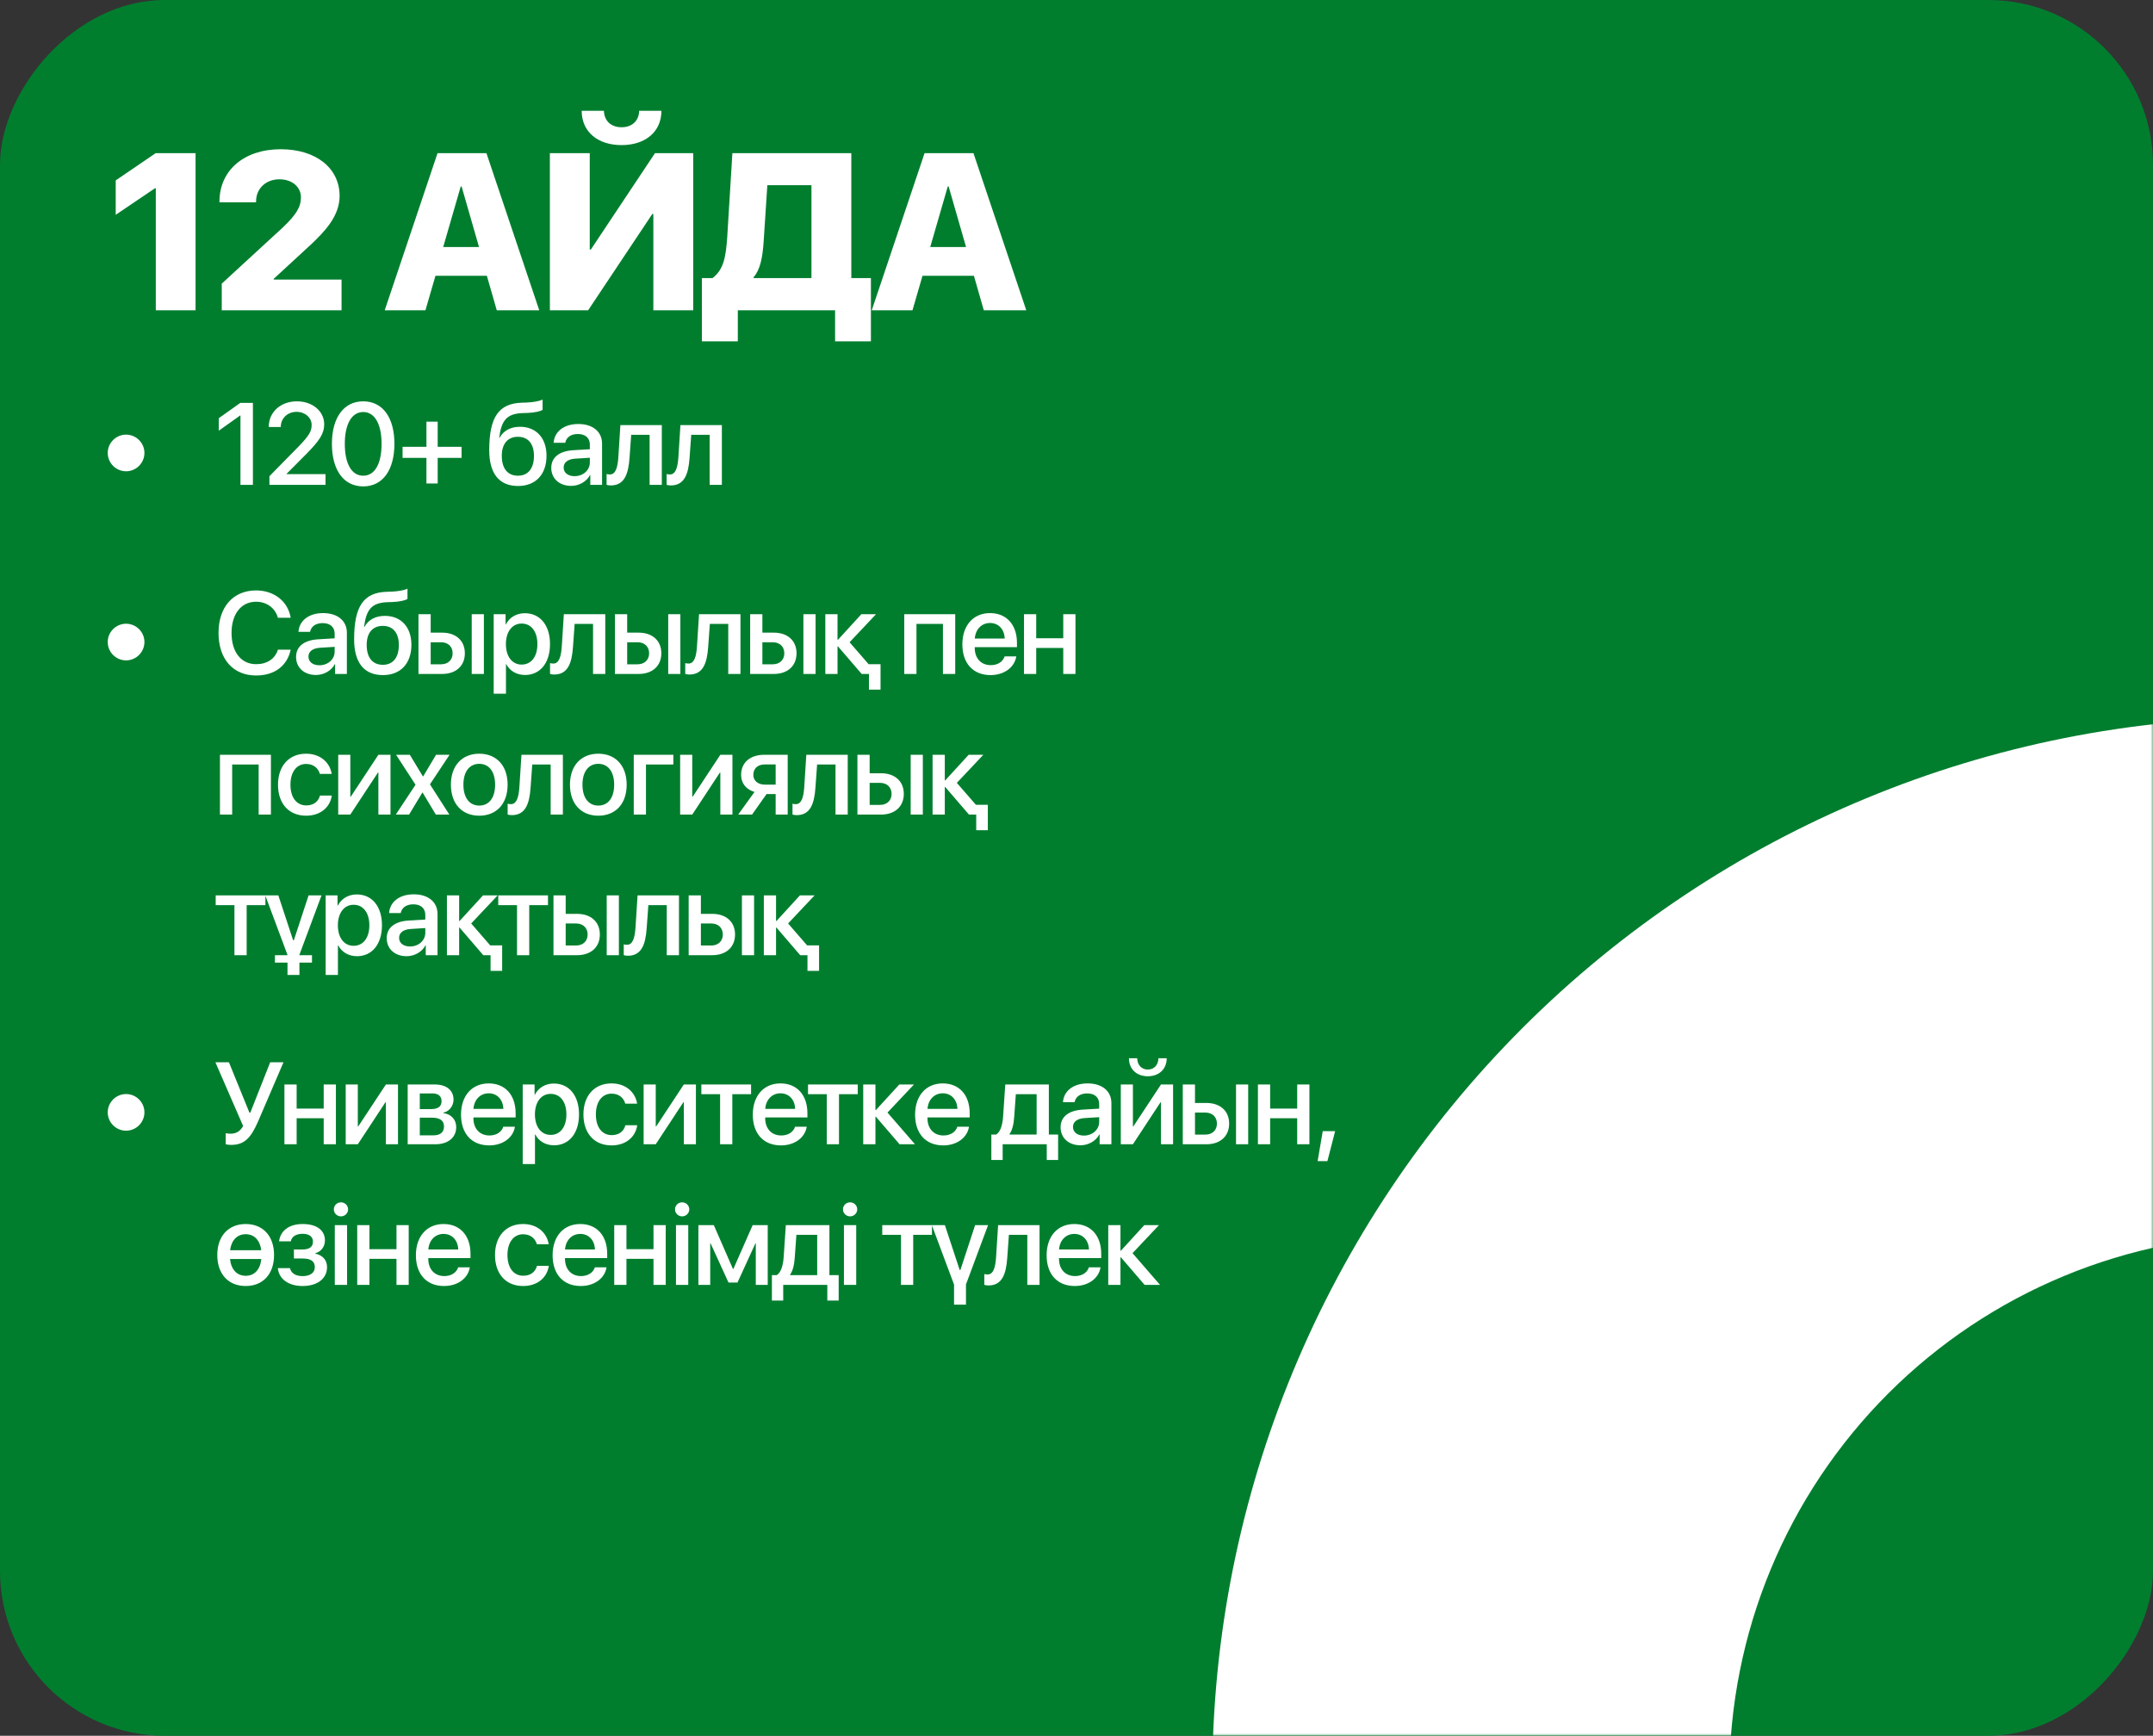
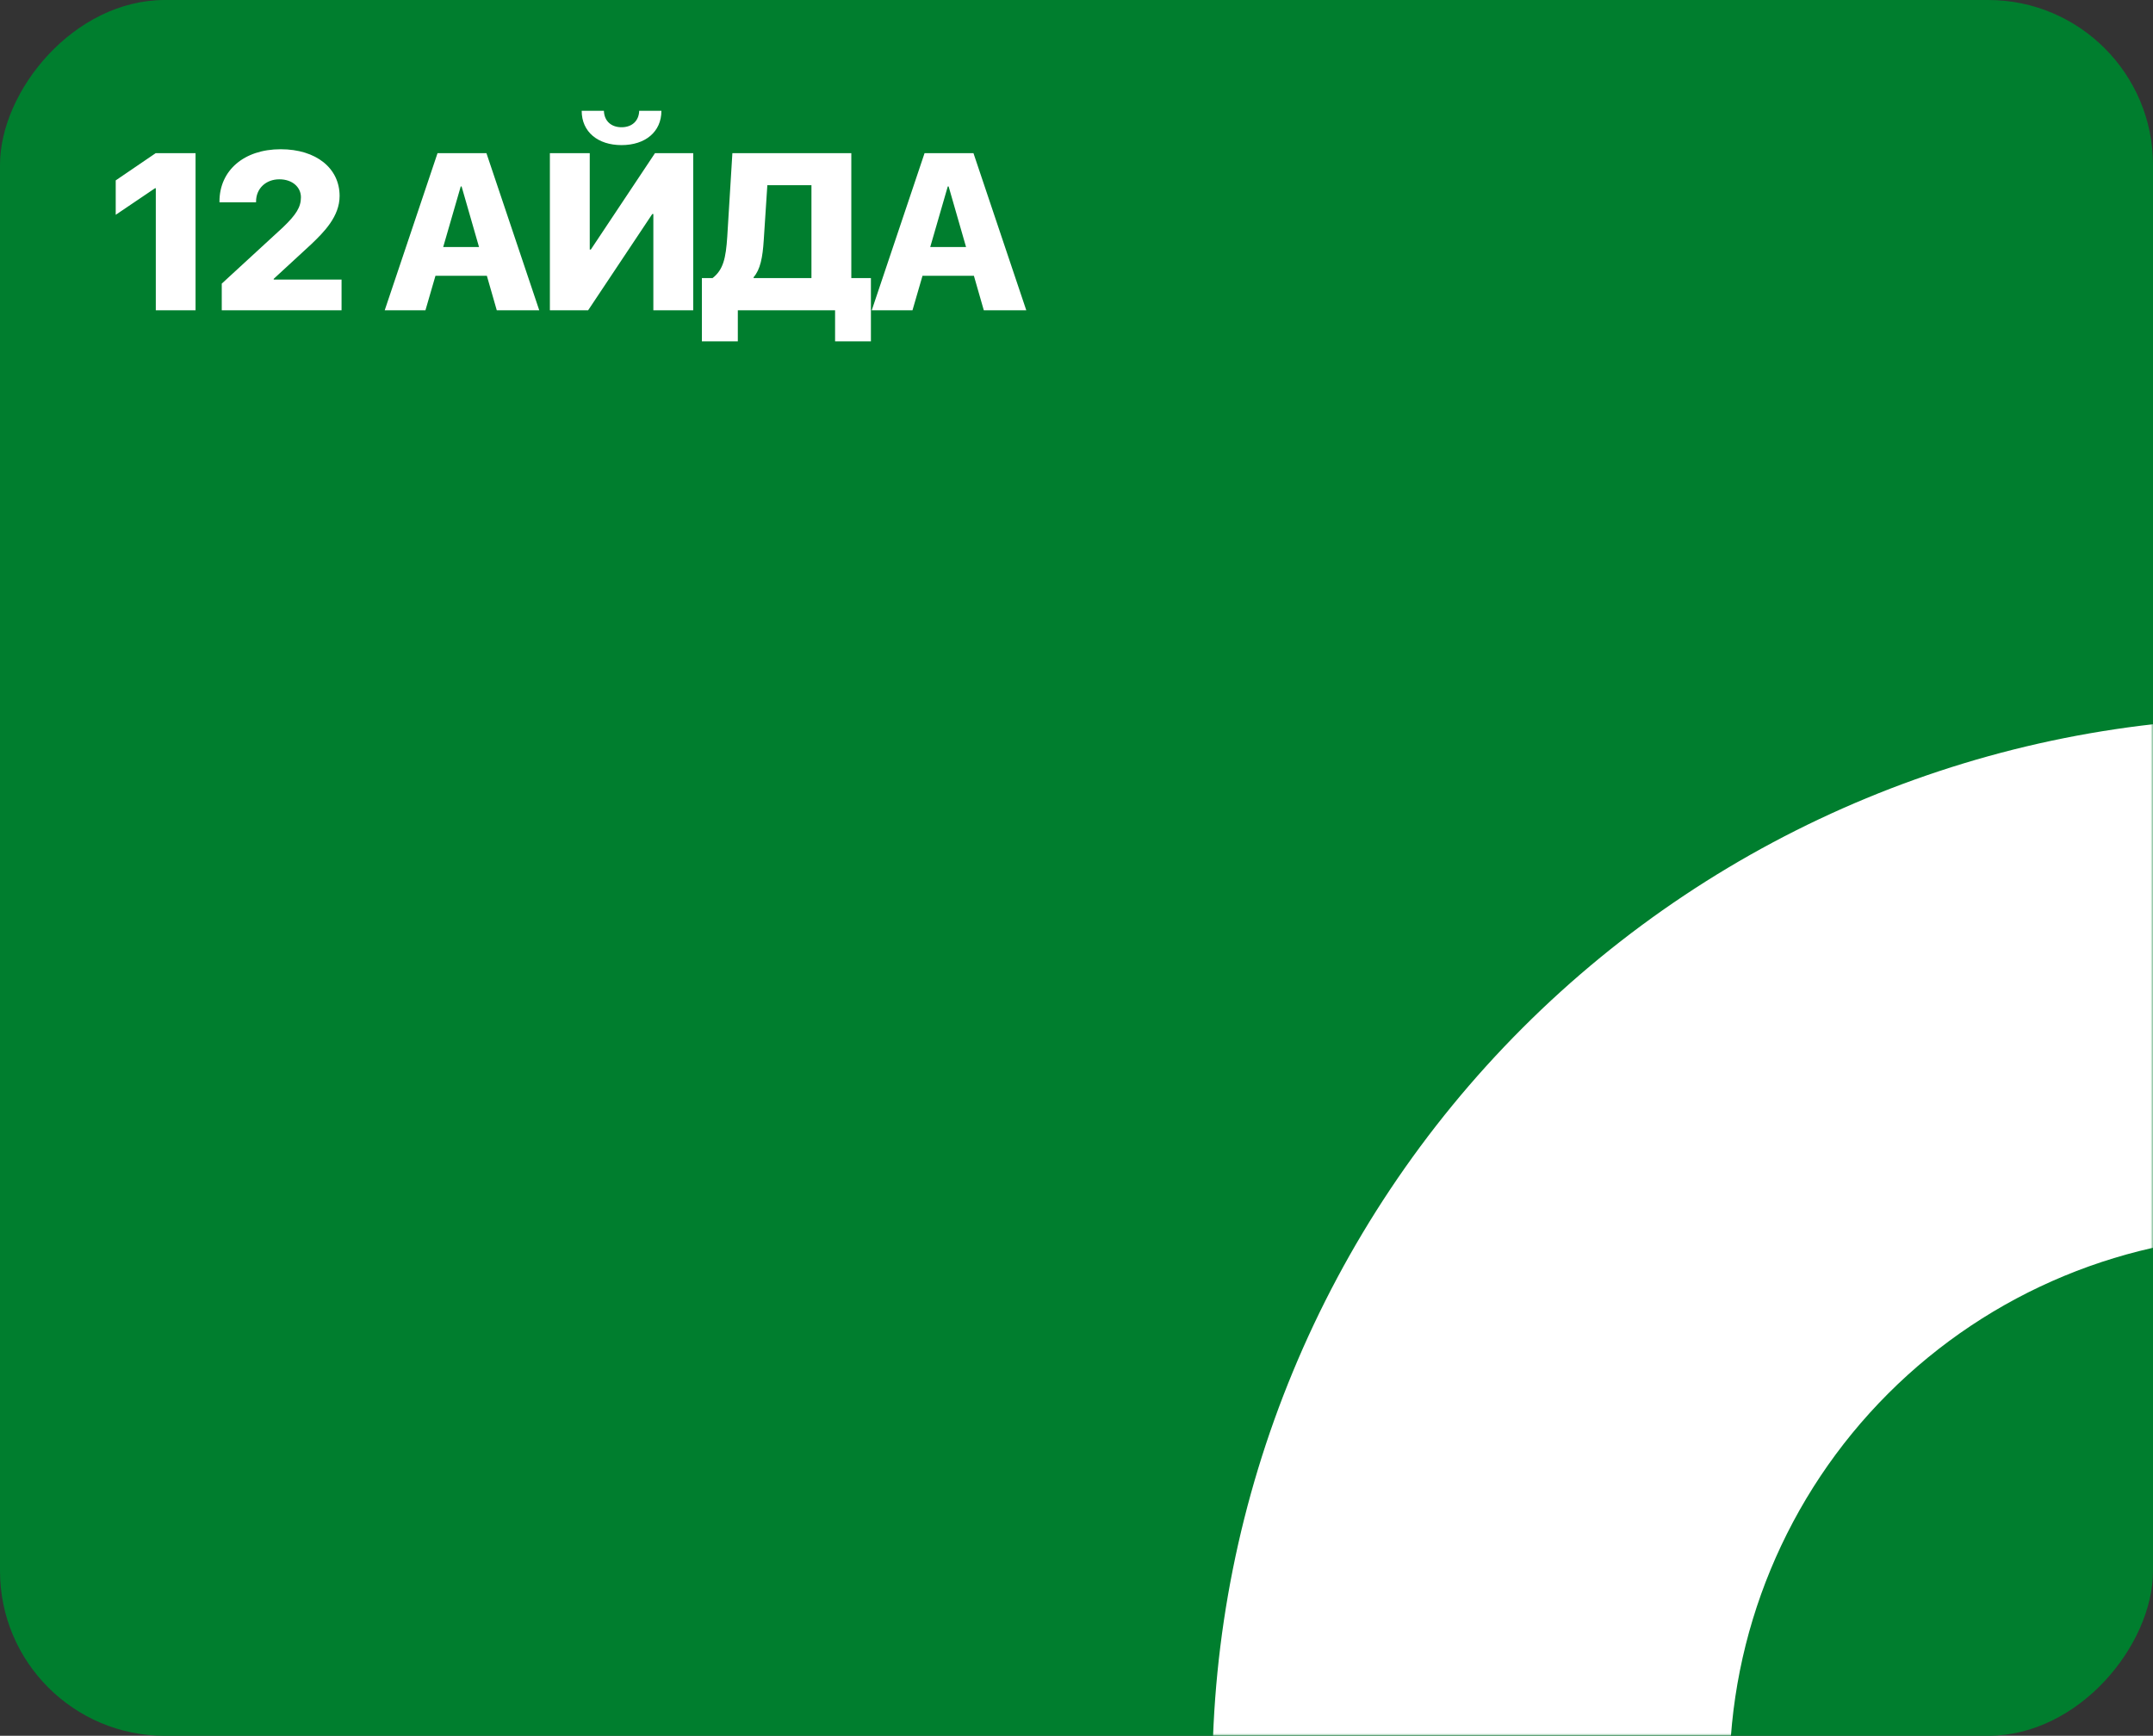
<svg xmlns="http://www.w3.org/2000/svg" width="444" height="358" viewBox="0 0 444 358" fill="none">
  <rect x="0" y="0" width="444" height="358" fill="#333333" stroke="none" />
  <rect width="444" height="358" rx="34" transform="matrix(-1 0 0 1 444 0)" fill="#007E2E" />
  <mask id="mask0_33_252" style="mask-type:alpha" maskUnits="userSpaceOnUse" x="0" y="0" width="444" height="358">
    <rect width="444" height="358" rx="34" transform="matrix(-1 0 0 1 444 0)" fill="#0030CE" />
  </mask>
  <g mask="url(#mask0_33_252)">
    <path d="M623.003 211.997C582.026 171.02 526.45 148 468.5 148C410.55 148 354.974 171.02 313.997 211.997C273.02 252.974 250 308.55 250 366.5C250 424.45 273.02 480.026 313.997 521.003L389.4 445.6C368.422 424.621 356.636 396.168 356.636 366.5C356.636 336.832 368.422 308.379 389.4 287.4C410.379 266.422 438.832 254.636 468.5 254.636C498.168 254.636 526.621 266.422 547.6 287.4L623.003 211.997Z" fill="white" />
  </g>
  <path d="M32.13 64V38.821H31.973L23.864 44.302V37.204L32.107 31.589H40.328V64H32.13ZM45.26 41.562C45.26 35.16 50.313 30.78 57.883 30.78C65.25 30.78 70.034 34.733 70.034 40.416C70.034 44.661 66.8 47.873 64.194 50.366L56.445 57.509V57.666H70.438V64H45.731V58.497L58.377 46.862C61.072 44.279 62.06 42.707 62.06 40.685C62.06 38.619 60.309 36.98 57.613 36.98C54.828 36.98 52.806 38.889 52.806 41.562V41.719H45.26V41.562ZM102.448 64L100.404 56.88H89.802L87.736 64H79.336L90.229 31.589H100.314L111.208 64H102.448ZM95.013 38.462L91.397 50.95H98.787L95.193 38.462H95.013ZM134.737 64V44.145H134.512L121.283 64H113.399V31.589H121.62V51.467H121.844L135.074 31.589H142.958V64H134.737ZM119.958 22.852H124.54C124.607 24.985 126.067 26.243 128.178 26.243C130.29 26.243 131.75 24.985 131.817 22.852H136.399C136.399 27.209 133.052 29.927 128.178 29.927C123.304 29.927 119.958 27.209 119.958 22.852ZM157.502 49.535C157.278 53.106 156.784 55.6 155.413 57.172V57.352H167.34V38.192H158.244L157.502 49.535ZM152.157 64V70.401H144.745V57.352H146.946C149.147 55.645 149.686 53.286 149.978 48.816L151.034 31.589H175.561V57.352H179.604V70.401H172.214V64H152.157ZM202.886 64L200.842 56.88H190.241L188.174 64H179.774L190.667 31.589H200.752L211.646 64H202.886ZM195.451 38.462L191.835 50.95H199.225L195.631 38.462H195.451Z" fill="white" />
-   <path d="M26 97.199C23.926 97.199 22.215 95.5 22.215 93.414C22.215 91.34 23.926 89.641 26 89.641C28.074 89.641 29.785 91.34 29.785 93.414C29.785 95.5 28.074 97.199 26 97.199ZM49.59 100V85.691H49.531L45.113 88.832V86.254L49.566 83.09H52.156V100H49.59ZM55.421 88.047C55.421 85 57.87 82.773 61.233 82.773C64.456 82.773 66.858 84.824 66.858 87.508C66.858 89.477 65.803 90.941 63.331 93.473L59.1 97.727V97.785H67.128V100H55.561V98.219L61.667 91.996C63.729 89.852 64.268 88.961 64.268 87.637C64.268 86.137 62.909 84.941 61.151 84.941C59.3 84.941 57.905 86.277 57.905 88.035V88.07H55.421V88.047ZM74.904 100.316C70.849 100.316 68.447 96.918 68.447 91.527C68.447 86.172 70.873 82.773 74.904 82.773C78.947 82.773 81.337 86.16 81.337 91.516C81.337 96.906 78.958 100.316 74.904 100.316ZM74.904 98.113C77.318 98.113 78.689 95.617 78.689 91.527C78.689 87.496 77.294 84.977 74.904 84.977C72.513 84.977 71.107 87.508 71.107 91.527C71.107 95.606 72.49 98.113 74.904 98.113ZM90.262 94.434V99.719H87.942V94.434H83.02V92.148H87.942V86.969H90.262V92.148H95.184V94.434H90.262ZM106.834 100.234C102.978 100.234 100.892 97.715 100.892 92.84C100.892 85.996 102.884 83.219 107.572 83.055L108.673 83.019C109.998 82.961 111.334 82.715 111.896 82.41V84.508C111.58 84.801 110.326 85.106 108.814 85.164L107.736 85.199C104.443 85.316 103.4 86.793 102.943 90.273H103.037C103.822 88.82 105.31 88.023 107.244 88.023C110.572 88.023 112.705 90.344 112.705 93.977C112.705 97.856 110.466 100.234 106.834 100.234ZM106.81 98.113C108.896 98.113 110.115 96.637 110.115 94.012C110.115 91.516 108.896 90.086 106.81 90.086C104.713 90.086 103.482 91.516 103.482 94.012C103.482 96.637 104.701 98.113 106.81 98.113ZM118.489 98.207C120.258 98.207 121.641 96.988 121.641 95.383V94.41L118.606 94.598C117.094 94.703 116.239 95.371 116.239 96.426C116.239 97.504 117.129 98.207 118.489 98.207ZM117.785 100.211C115.371 100.211 113.684 98.711 113.684 96.496C113.684 94.34 115.336 93.016 118.266 92.852L121.641 92.652V91.703C121.641 90.332 120.715 89.512 119.168 89.512C117.703 89.512 116.789 90.215 116.567 91.316H114.176C114.317 89.09 116.215 87.449 119.262 87.449C122.25 87.449 124.16 89.031 124.16 91.504V100H121.735V97.973H121.676C120.961 99.344 119.403 100.211 117.785 100.211ZM129.827 94.387C129.593 97.879 128.714 100.117 125.948 100.117C125.538 100.117 125.245 100.047 125.093 99.988V97.762C125.21 97.797 125.444 97.856 125.761 97.856C126.956 97.856 127.378 96.426 127.519 94.281L127.94 87.672H136.483V100H133.964V89.676H130.167L129.827 94.387ZM142.209 94.387C141.974 97.879 141.095 100.117 138.33 100.117C137.92 100.117 137.627 100.047 137.474 99.988V97.762C137.592 97.797 137.826 97.856 138.142 97.856C139.338 97.856 139.76 96.426 139.9 94.281L140.322 87.672H148.865V100H146.345V89.676H142.549L142.209 94.387ZM26 136.199C23.926 136.199 22.215 134.5 22.215 132.414C22.215 130.34 23.926 128.641 26 128.641C28.074 128.641 29.785 130.34 29.785 132.414C29.785 134.5 28.074 136.199 26 136.199ZM52.812 139.316C48.066 139.316 45.066 135.93 45.066 130.539C45.066 125.184 48.09 121.773 52.812 121.773C56.539 121.773 59.387 124.035 59.949 127.41H57.312C56.762 125.406 55.004 124.105 52.812 124.105C49.742 124.105 47.75 126.625 47.75 130.539C47.75 134.488 49.719 136.984 52.824 136.984C55.086 136.984 56.715 135.883 57.312 133.996H59.949C59.223 137.348 56.609 139.316 52.812 139.316ZM65.862 137.207C67.632 137.207 69.014 135.988 69.014 134.383V133.41L65.979 133.598C64.468 133.703 63.612 134.371 63.612 135.426C63.612 136.504 64.503 137.207 65.862 137.207ZM65.159 139.211C62.745 139.211 61.057 137.711 61.057 135.496C61.057 133.34 62.71 132.016 65.639 131.852L69.014 131.652V130.703C69.014 129.332 68.089 128.512 66.542 128.512C65.077 128.512 64.163 129.215 63.94 130.316H61.55C61.69 128.09 63.589 126.449 66.635 126.449C69.624 126.449 71.534 128.031 71.534 130.504V139H69.108V136.973H69.049C68.335 138.344 66.776 139.211 65.159 139.211ZM78.97 139.234C75.115 139.234 73.029 136.715 73.029 131.84C73.029 124.996 75.021 122.219 79.708 122.055L80.81 122.02C82.134 121.961 83.47 121.715 84.033 121.41V123.508C83.716 123.801 82.462 124.105 80.951 124.164L79.873 124.199C76.579 124.316 75.537 125.793 75.079 129.273H75.173C75.958 127.82 77.447 127.023 79.38 127.023C82.708 127.023 84.841 129.344 84.841 132.977C84.841 136.855 82.603 139.234 78.97 139.234ZM78.947 137.113C81.033 137.113 82.251 135.637 82.251 133.012C82.251 130.516 81.033 129.086 78.947 129.086C76.849 129.086 75.619 130.516 75.619 133.012C75.619 135.637 76.837 137.113 78.947 137.113ZM97.281 139V126.672H99.789V139H97.281ZM90.953 132.461H88.82V137.008H90.953C92.406 137.008 93.344 136.094 93.344 134.734C93.344 133.363 92.395 132.461 90.953 132.461ZM86.301 139V126.672H88.82V130.48H91.176C94.024 130.48 95.863 132.133 95.863 134.734C95.863 137.348 94.024 139 91.176 139H86.301ZM108.233 126.473C111.362 126.473 113.425 128.934 113.425 132.836C113.425 136.738 111.374 139.211 108.28 139.211C106.511 139.211 105.104 138.344 104.401 136.973H104.343V143.078H101.811V126.672H104.261V128.793H104.308C105.034 127.375 106.452 126.473 108.233 126.473ZM107.565 137.066C109.569 137.066 110.823 135.426 110.823 132.836C110.823 130.258 109.569 128.605 107.565 128.605C105.632 128.605 104.331 130.293 104.331 132.836C104.331 135.402 105.62 137.066 107.565 137.066ZM118.166 133.387C117.931 136.879 117.052 139.117 114.287 139.117C113.877 139.117 113.584 139.047 113.431 138.988V136.762C113.548 136.797 113.783 136.855 114.099 136.855C115.295 136.855 115.716 135.426 115.857 133.281L116.279 126.672H124.822V139H122.302V128.676H118.505L118.166 133.387ZM137.801 139V126.672H140.309V139H137.801ZM131.473 132.461H129.34V137.008H131.473C132.926 137.008 133.864 136.094 133.864 134.734C133.864 133.363 132.914 132.461 131.473 132.461ZM126.821 139V126.672H129.34V130.48H131.696C134.543 130.48 136.383 132.133 136.383 134.734C136.383 137.348 134.543 139 131.696 139H126.821ZM146.046 133.387C145.812 136.879 144.933 139.117 142.167 139.117C141.757 139.117 141.464 139.047 141.312 138.988V136.762C141.429 136.797 141.663 136.855 141.98 136.855C143.175 136.855 143.597 135.426 143.737 133.281L144.159 126.672H152.702V139H150.183V128.676H146.386L146.046 133.387ZM165.681 139V126.672H168.189V139H165.681ZM159.353 132.461H157.22V137.008H159.353C160.806 137.008 161.744 136.094 161.744 134.734C161.744 133.363 160.795 132.461 159.353 132.461ZM154.701 139V126.672H157.22V130.48H159.576C162.424 130.48 164.263 132.133 164.263 134.734C164.263 137.348 162.424 139 159.576 139H154.701ZM179.129 136.984H181.59V142.234H179.2V139H177.758H177.7L172.813 133.316H172.719V139H170.2V126.672H172.719V131.945H172.813L177.641 126.672H180.665L175.204 132.461L179.129 136.984ZM194.459 139V128.676H188.998V139H186.478V126.672H196.99V139H194.459ZM204.169 128.488C202.399 128.488 201.157 129.836 201.028 131.699H207.192C207.133 129.812 205.938 128.488 204.169 128.488ZM207.18 135.379H209.583C209.231 137.629 207.098 139.234 204.274 139.234C200.653 139.234 198.462 136.785 198.462 132.895C198.462 129.027 200.688 126.449 204.169 126.449C207.59 126.449 209.723 128.863 209.723 132.602V133.469H201.016V133.621C201.016 135.766 202.305 137.184 204.333 137.184C205.774 137.184 206.84 136.457 207.18 135.379ZM219.269 139V133.633H213.691V139H211.171V126.672H213.691V131.641H219.269V126.672H221.788V139H219.269ZM53.34 168V157.676H47.879V168H45.359V155.672H55.871V168H53.34ZM68.405 159.621H65.968C65.639 158.484 64.702 157.559 63.132 157.559C61.175 157.559 59.897 159.234 59.897 161.836C59.897 164.508 61.186 166.113 63.155 166.113C64.655 166.113 65.639 165.363 65.991 164.074H68.428C68.065 166.547 66.038 168.234 63.132 168.234C59.604 168.234 57.331 165.785 57.331 161.836C57.331 157.969 59.604 155.449 63.108 155.449C66.155 155.449 68.053 157.348 68.405 159.621ZM72.244 168H69.748V155.672H72.244V164.309H72.337L78.033 155.672H80.529V168H78.033V159.34H77.939L72.244 168ZM87.156 163.465H87.098L84.367 168H81.625L85.692 161.848L81.684 155.672H84.52L87.215 160.137H87.262L89.922 155.672H92.711L88.668 161.766L92.664 168H89.875L87.156 163.465ZM98.835 168.234C95.308 168.234 92.987 165.809 92.987 161.836C92.987 157.875 95.319 155.449 98.835 155.449C102.35 155.449 104.683 157.875 104.683 161.836C104.683 165.809 102.362 168.234 98.835 168.234ZM98.835 166.148C100.827 166.148 102.104 164.578 102.104 161.836C102.104 159.105 100.815 157.535 98.835 157.535C96.854 157.535 95.565 159.105 95.565 161.836C95.565 164.578 96.854 166.148 98.835 166.148ZM109.423 162.387C109.189 165.879 108.31 168.117 105.545 168.117C105.134 168.117 104.841 168.047 104.689 167.988V165.762C104.806 165.797 105.041 165.855 105.357 165.855C106.552 165.855 106.974 164.426 107.115 162.281L107.537 155.672H116.08V168H113.56V157.676H109.763L109.423 162.387ZM123.387 168.234C119.86 168.234 117.539 165.809 117.539 161.836C117.539 157.875 119.871 155.449 123.387 155.449C126.903 155.449 129.235 157.875 129.235 161.836C129.235 165.809 126.914 168.234 123.387 168.234ZM123.387 166.148C125.379 166.148 126.657 164.578 126.657 161.836C126.657 159.105 125.368 157.535 123.387 157.535C121.407 157.535 120.118 159.105 120.118 161.836C120.118 164.578 121.407 166.148 123.387 166.148ZM138.862 157.676H133.214V168H130.694V155.672H138.862V157.676ZM142.76 168H140.263V155.672H142.76V164.309H142.853L148.549 155.672H151.045V168H148.549V159.34H148.455L142.76 168ZM157.719 161.824H159.958V157.664H157.719C156.278 157.664 155.352 158.484 155.352 159.82C155.352 160.992 156.29 161.824 157.719 161.824ZM159.958 168V163.77H158.083L155.094 168H152.235L155.598 163.336C153.887 162.832 152.833 161.555 152.833 159.832C152.833 157.266 154.708 155.672 157.59 155.672H162.442V168H159.958ZM168.167 162.387C167.933 165.879 167.054 168.117 164.288 168.117C163.878 168.117 163.585 168.047 163.433 167.988V165.762C163.55 165.797 163.784 165.855 164.101 165.855C165.296 165.855 165.718 164.426 165.859 162.281L166.28 155.672H174.823V168H172.304V157.676H168.507L168.167 162.387ZM187.803 168V155.672H190.31V168H187.803ZM181.475 161.461H179.342V166.008H181.475C182.928 166.008 183.865 165.094 183.865 163.734C183.865 162.363 182.916 161.461 181.475 161.461ZM176.822 168V155.672H179.342V159.48H181.697C184.545 159.48 186.385 161.133 186.385 163.734C186.385 166.348 184.545 168 181.697 168H176.822ZM201.251 165.984H203.712V171.234H201.321V168H199.88H199.821L194.934 162.316H194.84V168H192.321V155.672H194.84V160.945H194.934L199.762 155.672H202.786L197.325 161.461L201.251 165.984ZM54.734 184.672V186.676H50.867V197H48.348V186.676H44.48V184.672H54.734ZM61.749 196.906V197H64.339V198.535H61.749V201.078H59.288V198.535H56.698V197H59.288V196.941L54.706 184.672H57.401L60.448 193.918H60.6L63.636 184.672H66.307L61.749 196.906ZM73.579 184.473C76.708 184.473 78.771 186.934 78.771 190.836C78.771 194.738 76.72 197.211 73.626 197.211C71.857 197.211 70.451 196.344 69.748 194.973H69.689V201.078H67.158V184.672H69.607V186.793H69.654C70.38 185.375 71.798 184.473 73.579 184.473ZM72.912 195.066C74.915 195.066 76.169 193.426 76.169 190.836C76.169 188.258 74.915 186.605 72.912 186.605C70.978 186.605 69.677 188.293 69.677 190.836C69.677 193.402 70.966 195.066 72.912 195.066ZM84.555 195.207C86.324 195.207 87.707 193.988 87.707 192.383V191.41L84.672 191.598C83.16 191.703 82.305 192.371 82.305 193.426C82.305 194.504 83.195 195.207 84.555 195.207ZM83.852 197.211C81.438 197.211 79.75 195.711 79.75 193.496C79.75 191.34 81.403 190.016 84.332 189.852L87.707 189.652V188.703C87.707 187.332 86.781 186.512 85.234 186.512C83.77 186.512 82.856 187.215 82.633 188.316H80.242C80.383 186.09 82.281 184.449 85.328 184.449C88.317 184.449 90.227 186.031 90.227 188.504V197H87.801V194.973H87.742C87.028 196.344 85.469 197.211 83.852 197.211ZM101.097 194.984H103.558V200.234H101.167V197H99.725H99.667L94.78 191.316H94.686V197H92.167V184.672H94.686V189.945H94.78L99.608 184.672H102.632L97.171 190.461L101.097 194.984ZM113.009 184.672V186.676H109.142V197H106.623V186.676H102.755V184.672H113.009ZM125.121 197V184.672H127.629V197H125.121ZM118.793 190.461H116.66V195.008H118.793C120.246 195.008 121.184 194.094 121.184 192.734C121.184 191.363 120.235 190.461 118.793 190.461ZM114.141 197V184.672H116.66V188.48H119.016C121.864 188.48 123.703 190.133 123.703 192.734C123.703 195.348 121.864 197 119.016 197H114.141ZM133.366 191.387C133.132 194.879 132.253 197.117 129.487 197.117C129.077 197.117 128.784 197.047 128.632 196.988V194.762C128.749 194.797 128.983 194.855 129.3 194.855C130.495 194.855 130.917 193.426 131.058 191.281L131.48 184.672H140.022V197H137.503V186.676H133.706L133.366 191.387ZM153.002 197V184.672H155.51V197H153.002ZM146.674 190.461H144.541V195.008H146.674C148.127 195.008 149.064 194.094 149.064 192.734C149.064 191.363 148.115 190.461 146.674 190.461ZM142.021 197V184.672H144.541V188.48H146.896C149.744 188.48 151.584 190.133 151.584 192.734C151.584 195.348 149.744 197 146.896 197H142.021ZM166.45 194.984H168.911V200.234H166.52V197H165.079H165.02L160.133 191.316H160.04V197H157.52V184.672H160.04V189.945H160.133L164.961 184.672H167.985L162.524 190.461L166.45 194.984ZM26 233.199C23.926 233.199 22.215 231.5 22.215 229.414C22.215 227.34 23.926 225.641 26 225.641C28.074 225.641 29.785 227.34 29.785 229.414C29.785 231.5 28.074 233.199 26 233.199ZM47.668 236.129C47.152 236.129 46.695 236.047 46.543 235.977V233.715C46.73 233.762 47.059 233.82 47.516 233.82C48.688 233.82 49.496 233.363 50.141 232.238L44.422 219.09H47.211L51.441 229.484H51.617L55.719 219.09H58.461L53.281 231.16C51.723 234.793 50.34 236.129 47.668 236.129ZM66.753 236V230.633H61.175V236H58.655V223.672H61.175V228.641H66.753V223.672H69.272V236H66.753ZM73.79 236H71.294V223.672H73.79V232.309H73.884L79.579 223.672H82.076V236H79.579V227.34H79.486L73.79 236ZM89.16 225.512H86.57V228.746H88.914C90.344 228.746 91.059 228.195 91.059 227.105C91.059 226.086 90.391 225.512 89.16 225.512ZM89.078 230.516H86.57V234.16H89.359C90.789 234.16 91.563 233.527 91.563 232.344C91.563 231.125 90.742 230.516 89.078 230.516ZM84.074 236V223.672H89.676C92.078 223.672 93.531 224.867 93.531 226.812C93.531 228.09 92.617 229.25 91.434 229.473V229.566C93.028 229.777 94.082 230.902 94.082 232.449C94.082 234.617 92.418 236 89.746 236H84.074ZM100.78 225.488C99.011 225.488 97.768 226.836 97.639 228.699H103.804C103.745 226.812 102.55 225.488 100.78 225.488ZM103.792 232.379H106.194C105.843 234.629 103.71 236.234 100.886 236.234C97.264 236.234 95.073 233.785 95.073 229.895C95.073 226.027 97.3 223.449 100.78 223.449C104.202 223.449 106.335 225.863 106.335 229.602V230.469H97.628V230.621C97.628 232.766 98.917 234.184 100.944 234.184C102.386 234.184 103.452 233.457 103.792 232.379ZM114.216 223.473C117.345 223.473 119.408 225.934 119.408 229.836C119.408 233.738 117.357 236.211 114.263 236.211C112.494 236.211 111.088 235.344 110.384 233.973H110.326V240.078H107.795V223.672H110.244V225.793H110.291C111.017 224.375 112.435 223.473 114.216 223.473ZM113.548 234.066C115.552 234.066 116.806 232.426 116.806 229.836C116.806 227.258 115.552 225.605 113.548 225.605C111.615 225.605 110.314 227.293 110.314 229.836C110.314 232.402 111.603 234.066 113.548 234.066ZM131.391 227.621H128.953C128.625 226.484 127.688 225.559 126.118 225.559C124.16 225.559 122.883 227.234 122.883 229.836C122.883 232.508 124.172 234.113 126.141 234.113C127.641 234.113 128.625 233.363 128.977 232.074H131.414C131.051 234.547 129.024 236.234 126.118 236.234C122.59 236.234 120.317 233.785 120.317 229.836C120.317 225.969 122.59 223.449 126.094 223.449C129.141 223.449 131.039 225.348 131.391 227.621ZM135.23 236H132.733V223.672H135.23V232.309H135.323L141.019 223.672H143.515V236H141.019V227.34H140.925L135.23 236ZM154.888 223.672V225.676H151.021V236H148.502V225.676H144.635V223.672H154.888ZM160.954 225.488C159.184 225.488 157.942 226.836 157.813 228.699H163.977C163.918 226.812 162.723 225.488 160.954 225.488ZM163.965 232.379H166.368C166.016 234.629 163.883 236.234 161.059 236.234C157.438 236.234 155.247 233.785 155.247 229.895C155.247 226.027 157.473 223.449 160.954 223.449C164.375 223.449 166.508 225.863 166.508 229.602V230.469H157.801V230.621C157.801 232.766 159.09 234.184 161.118 234.184C162.559 234.184 163.625 233.457 163.965 232.379ZM176.886 223.672V225.676H173.019V236H170.499V225.676H166.632V223.672H176.886ZM183.021 229.461L188.693 236H185.518L180.631 230.316H180.537V236H178.018V223.672H180.537V228.945H180.631L185.459 223.672H188.482L183.021 229.461ZM194.419 225.488C192.649 225.488 191.407 226.836 191.278 228.699H197.442C197.383 226.812 196.188 225.488 194.419 225.488ZM197.43 232.379H199.833C199.481 234.629 197.348 236.234 194.524 236.234C190.903 236.234 188.712 233.785 188.712 229.895C188.712 226.027 190.938 223.449 194.419 223.449C197.84 223.449 199.973 225.863 199.973 229.602V230.469H191.266V230.621C191.266 232.766 192.555 234.184 194.583 234.184C196.024 234.184 197.09 233.457 197.43 232.379ZM213.779 233.996V225.676H209.49L209.15 230.387C209.057 231.84 208.752 233.105 208.19 233.902V233.996H213.779ZM206.772 239.234H204.44V233.996H205.436C206.338 233.434 206.748 231.945 206.865 230.281L207.311 223.672H216.299V233.996H218.209V239.234H215.865V236H206.772V239.234ZM223.524 234.207C225.294 234.207 226.677 232.988 226.677 231.383V230.41L223.641 230.598C222.13 230.703 221.274 231.371 221.274 232.426C221.274 233.504 222.165 234.207 223.524 234.207ZM222.821 236.211C220.407 236.211 218.72 234.711 218.72 232.496C218.72 230.34 220.372 229.016 223.302 228.852L226.677 228.652V227.703C226.677 226.332 225.751 225.512 224.204 225.512C222.739 225.512 221.825 226.215 221.602 227.316H219.212C219.352 225.09 221.251 223.449 224.298 223.449C227.286 223.449 229.196 225.031 229.196 227.504V236H226.77V233.973H226.712C225.997 235.344 224.438 236.211 222.821 236.211ZM233.632 236H231.136V223.672H233.632V232.309H233.726L239.421 223.672H241.917V236H239.421V227.34H239.328L233.632 236ZM232.812 218.258H234.523C234.535 219.582 235.378 220.59 236.703 220.59C238.039 220.59 238.882 219.582 238.894 218.258H240.605C240.605 220.473 239.035 221.973 236.703 221.973C234.382 221.973 232.812 220.473 232.812 218.258ZM254.897 236V223.672H257.405V236H254.897ZM248.569 229.461H246.436V234.008H248.569C250.022 234.008 250.959 233.094 250.959 231.734C250.959 230.363 250.01 229.461 248.569 229.461ZM243.916 236V223.672H246.436V227.48H248.791C251.639 227.48 253.479 229.133 253.479 231.734C253.479 234.348 251.639 236 248.791 236H243.916ZM267.513 236V230.633H261.935V236H259.415V223.672H261.935V228.641H267.513V223.672H270.032V236H267.513ZM273.742 239.48H271.726L272.781 233.293H275.336L273.742 239.48ZM53.891 259.668H47.434C47.668 261.883 48.898 263.125 50.668 263.125C52.449 263.125 53.656 261.883 53.891 259.668ZM47.445 257.852H53.879C53.598 255.742 52.402 254.547 50.668 254.547C48.945 254.547 47.727 255.742 47.445 257.852ZM50.668 252.449C54.195 252.449 56.516 254.887 56.516 258.836C56.516 262.797 54.207 265.234 50.668 265.234C47.129 265.234 44.809 262.797 44.809 258.836C44.809 254.887 47.152 252.449 50.668 252.449ZM62.405 265.234C59.522 265.234 57.518 263.816 57.296 261.543H59.792C60.05 262.609 60.987 263.195 62.405 263.195C64.022 263.195 64.924 262.445 64.924 261.355C64.924 260.125 64.093 259.562 62.417 259.562H60.612V257.699H62.382C63.8 257.699 64.538 257.16 64.538 256.082C64.538 255.133 63.858 254.465 62.417 254.465C61.057 254.465 60.143 255.051 59.979 256.012H57.553C57.811 253.82 59.651 252.449 62.405 252.449C65.393 252.449 67.01 253.785 67.01 255.836C67.01 257.09 66.237 258.156 65.042 258.461V258.555C66.612 258.918 67.444 259.938 67.444 261.344C67.444 263.688 65.464 265.234 62.405 265.234ZM69.044 265V252.672H71.576V265H69.044ZM70.31 250.867C69.501 250.867 68.845 250.223 68.845 249.426C68.845 248.617 69.501 247.973 70.31 247.973C71.13 247.973 71.787 248.617 71.787 249.426C71.787 250.223 71.13 250.867 70.31 250.867ZM81.766 265V259.633H76.188V265H73.668V252.672H76.188V257.641H81.766V252.672H84.285V265H81.766ZM91.475 254.488C89.706 254.488 88.464 255.836 88.335 257.699H94.499C94.44 255.812 93.245 254.488 91.475 254.488ZM94.487 261.379H96.889C96.538 263.629 94.405 265.234 91.581 265.234C87.96 265.234 85.768 262.785 85.768 258.895C85.768 255.027 87.995 252.449 91.475 252.449C94.897 252.449 97.03 254.863 97.03 258.602V259.469H88.323V259.621C88.323 261.766 89.612 263.184 91.639 263.184C93.081 263.184 94.147 262.457 94.487 261.379ZM113.157 256.621H110.719C110.391 255.484 109.453 254.559 107.883 254.559C105.926 254.559 104.649 256.234 104.649 258.836C104.649 261.508 105.938 263.113 107.907 263.113C109.407 263.113 110.391 262.363 110.743 261.074H113.18C112.817 263.547 110.789 265.234 107.883 265.234C104.356 265.234 102.082 262.785 102.082 258.836C102.082 254.969 104.356 252.449 107.86 252.449C110.907 252.449 112.805 254.348 113.157 256.621ZM119.667 254.488C117.897 254.488 116.655 255.836 116.526 257.699H122.69C122.632 255.812 121.437 254.488 119.667 254.488ZM122.679 261.379H125.081C124.73 263.629 122.597 265.234 119.772 265.234C116.151 265.234 113.96 262.785 113.96 258.895C113.96 255.027 116.187 252.449 119.667 252.449C123.089 252.449 125.222 254.863 125.222 258.602V259.469H116.515V259.621C116.515 261.766 117.804 263.184 119.831 263.184C121.272 263.184 122.339 262.457 122.679 261.379ZM134.767 265V259.633H129.189V265H126.67V252.672H129.189V257.641H134.767V252.672H137.287V265H134.767ZM139.403 265V252.672H141.934V265H139.403ZM140.668 250.867C139.86 250.867 139.204 250.223 139.204 249.426C139.204 248.617 139.86 247.973 140.668 247.973C141.489 247.973 142.145 248.617 142.145 249.426C142.145 250.223 141.489 250.867 140.668 250.867ZM146.464 265H144.027V252.672H147.202L151.152 261.707H151.245L155.218 252.672H158.323V265H155.863V256.445H155.78L152.089 264.52H150.238L146.546 256.445H146.464V265ZM168.525 262.996V254.676H164.236L163.896 259.387C163.803 260.84 163.498 262.105 162.935 262.902V262.996H168.525ZM161.518 268.234H159.185V262.996H160.182C161.084 262.434 161.494 260.945 161.611 259.281L162.057 252.672H171.045V262.996H172.955V268.234H170.611V265H161.518V268.234ZM174.04 265V252.672H176.571V265H174.04ZM175.305 250.867C174.497 250.867 173.84 250.223 173.84 249.426C173.84 248.617 174.497 247.973 175.305 247.973C176.126 247.973 176.782 248.617 176.782 249.426C176.782 250.223 176.126 250.867 175.305 250.867ZM192.193 252.672V254.676H188.326V265H185.807V254.676H181.94V252.672H192.193ZM203.766 252.672L199.208 264.906V269.078H196.747V264.941L192.165 252.672H194.86L197.907 261.918H198.059L201.095 252.672H203.766ZM207.722 259.387C207.488 262.879 206.609 265.117 203.843 265.117C203.433 265.117 203.14 265.047 202.988 264.988V262.762C203.105 262.797 203.339 262.855 203.656 262.855C204.851 262.855 205.273 261.426 205.414 259.281L205.835 252.672H214.378V265H211.859V254.676H208.062L207.722 259.387ZM221.545 254.488C219.776 254.488 218.533 255.836 218.405 257.699H224.569C224.51 255.812 223.315 254.488 221.545 254.488ZM224.557 261.379H226.959C226.608 263.629 224.475 265.234 221.651 265.234C218.03 265.234 215.838 262.785 215.838 258.895C215.838 255.027 218.065 252.449 221.545 252.449C224.967 252.449 227.1 254.863 227.1 258.602V259.469H218.393V259.621C218.393 261.766 219.682 263.184 221.709 263.184C223.151 263.184 224.217 262.457 224.557 261.379ZM233.552 258.461L239.224 265H236.048L231.161 259.316H231.067V265H228.548V252.672H231.067V257.945H231.161L235.989 252.672H239.013L233.552 258.461Z" fill="white" />
</svg>